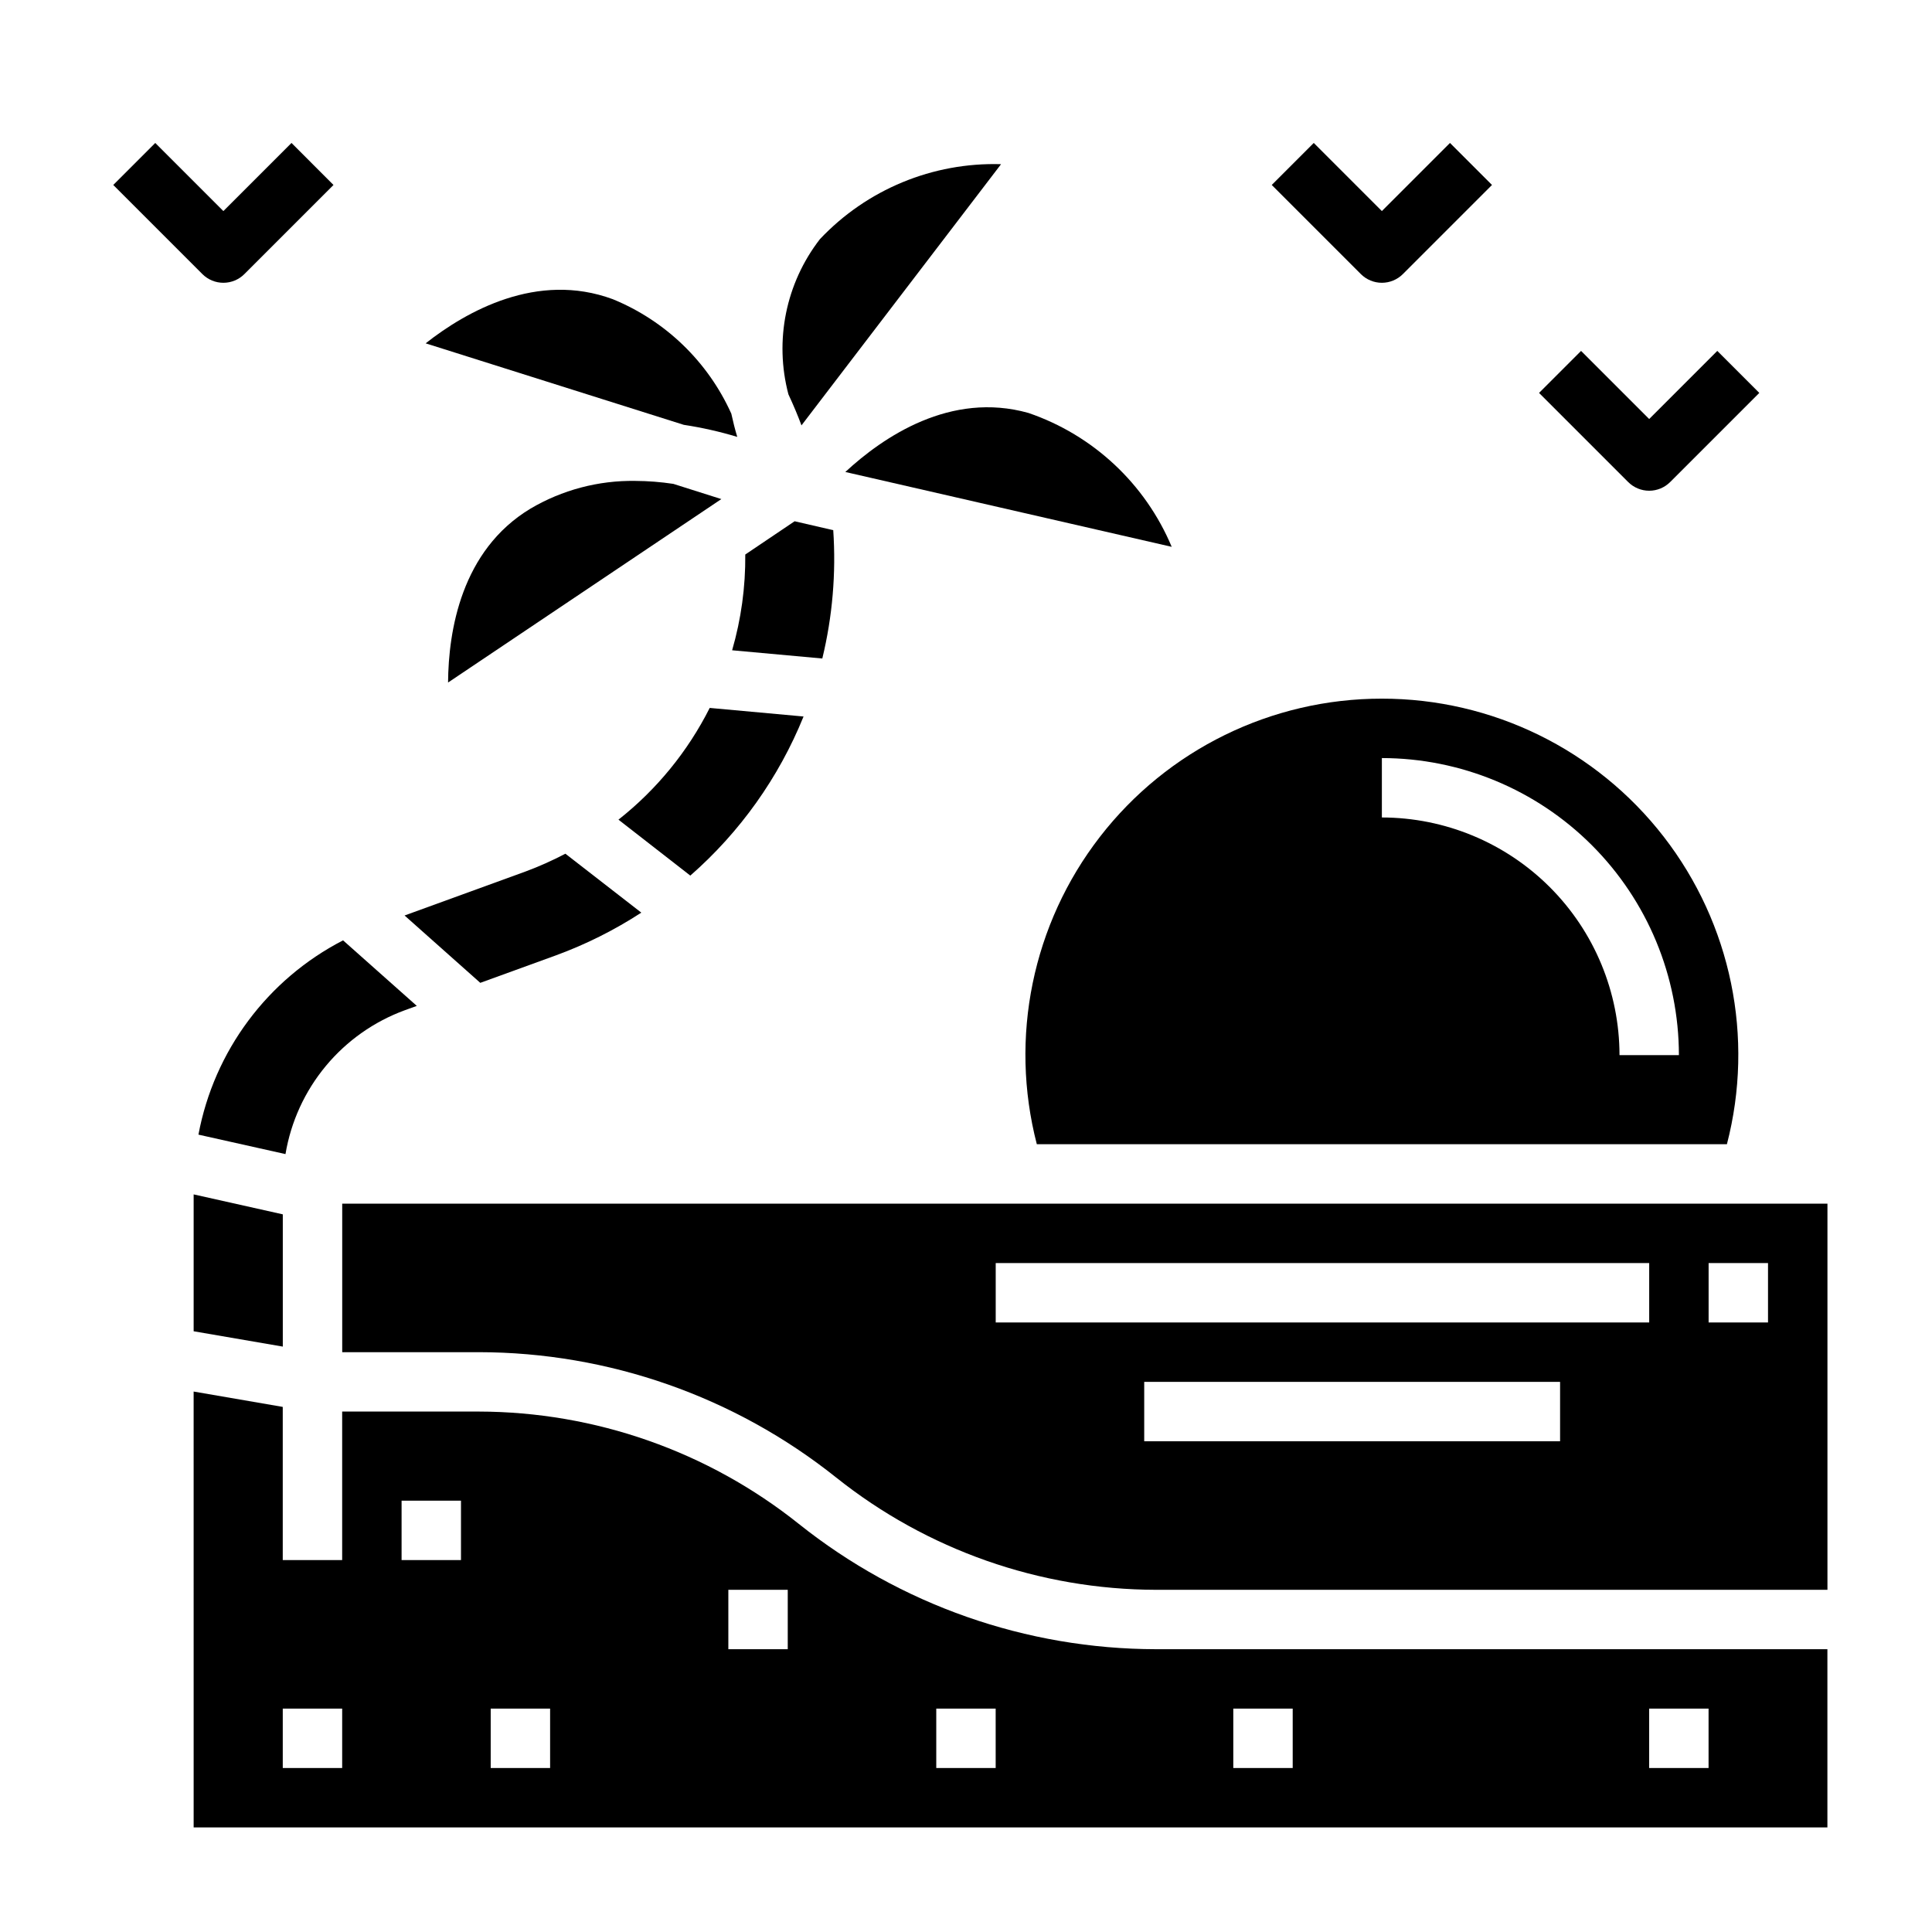
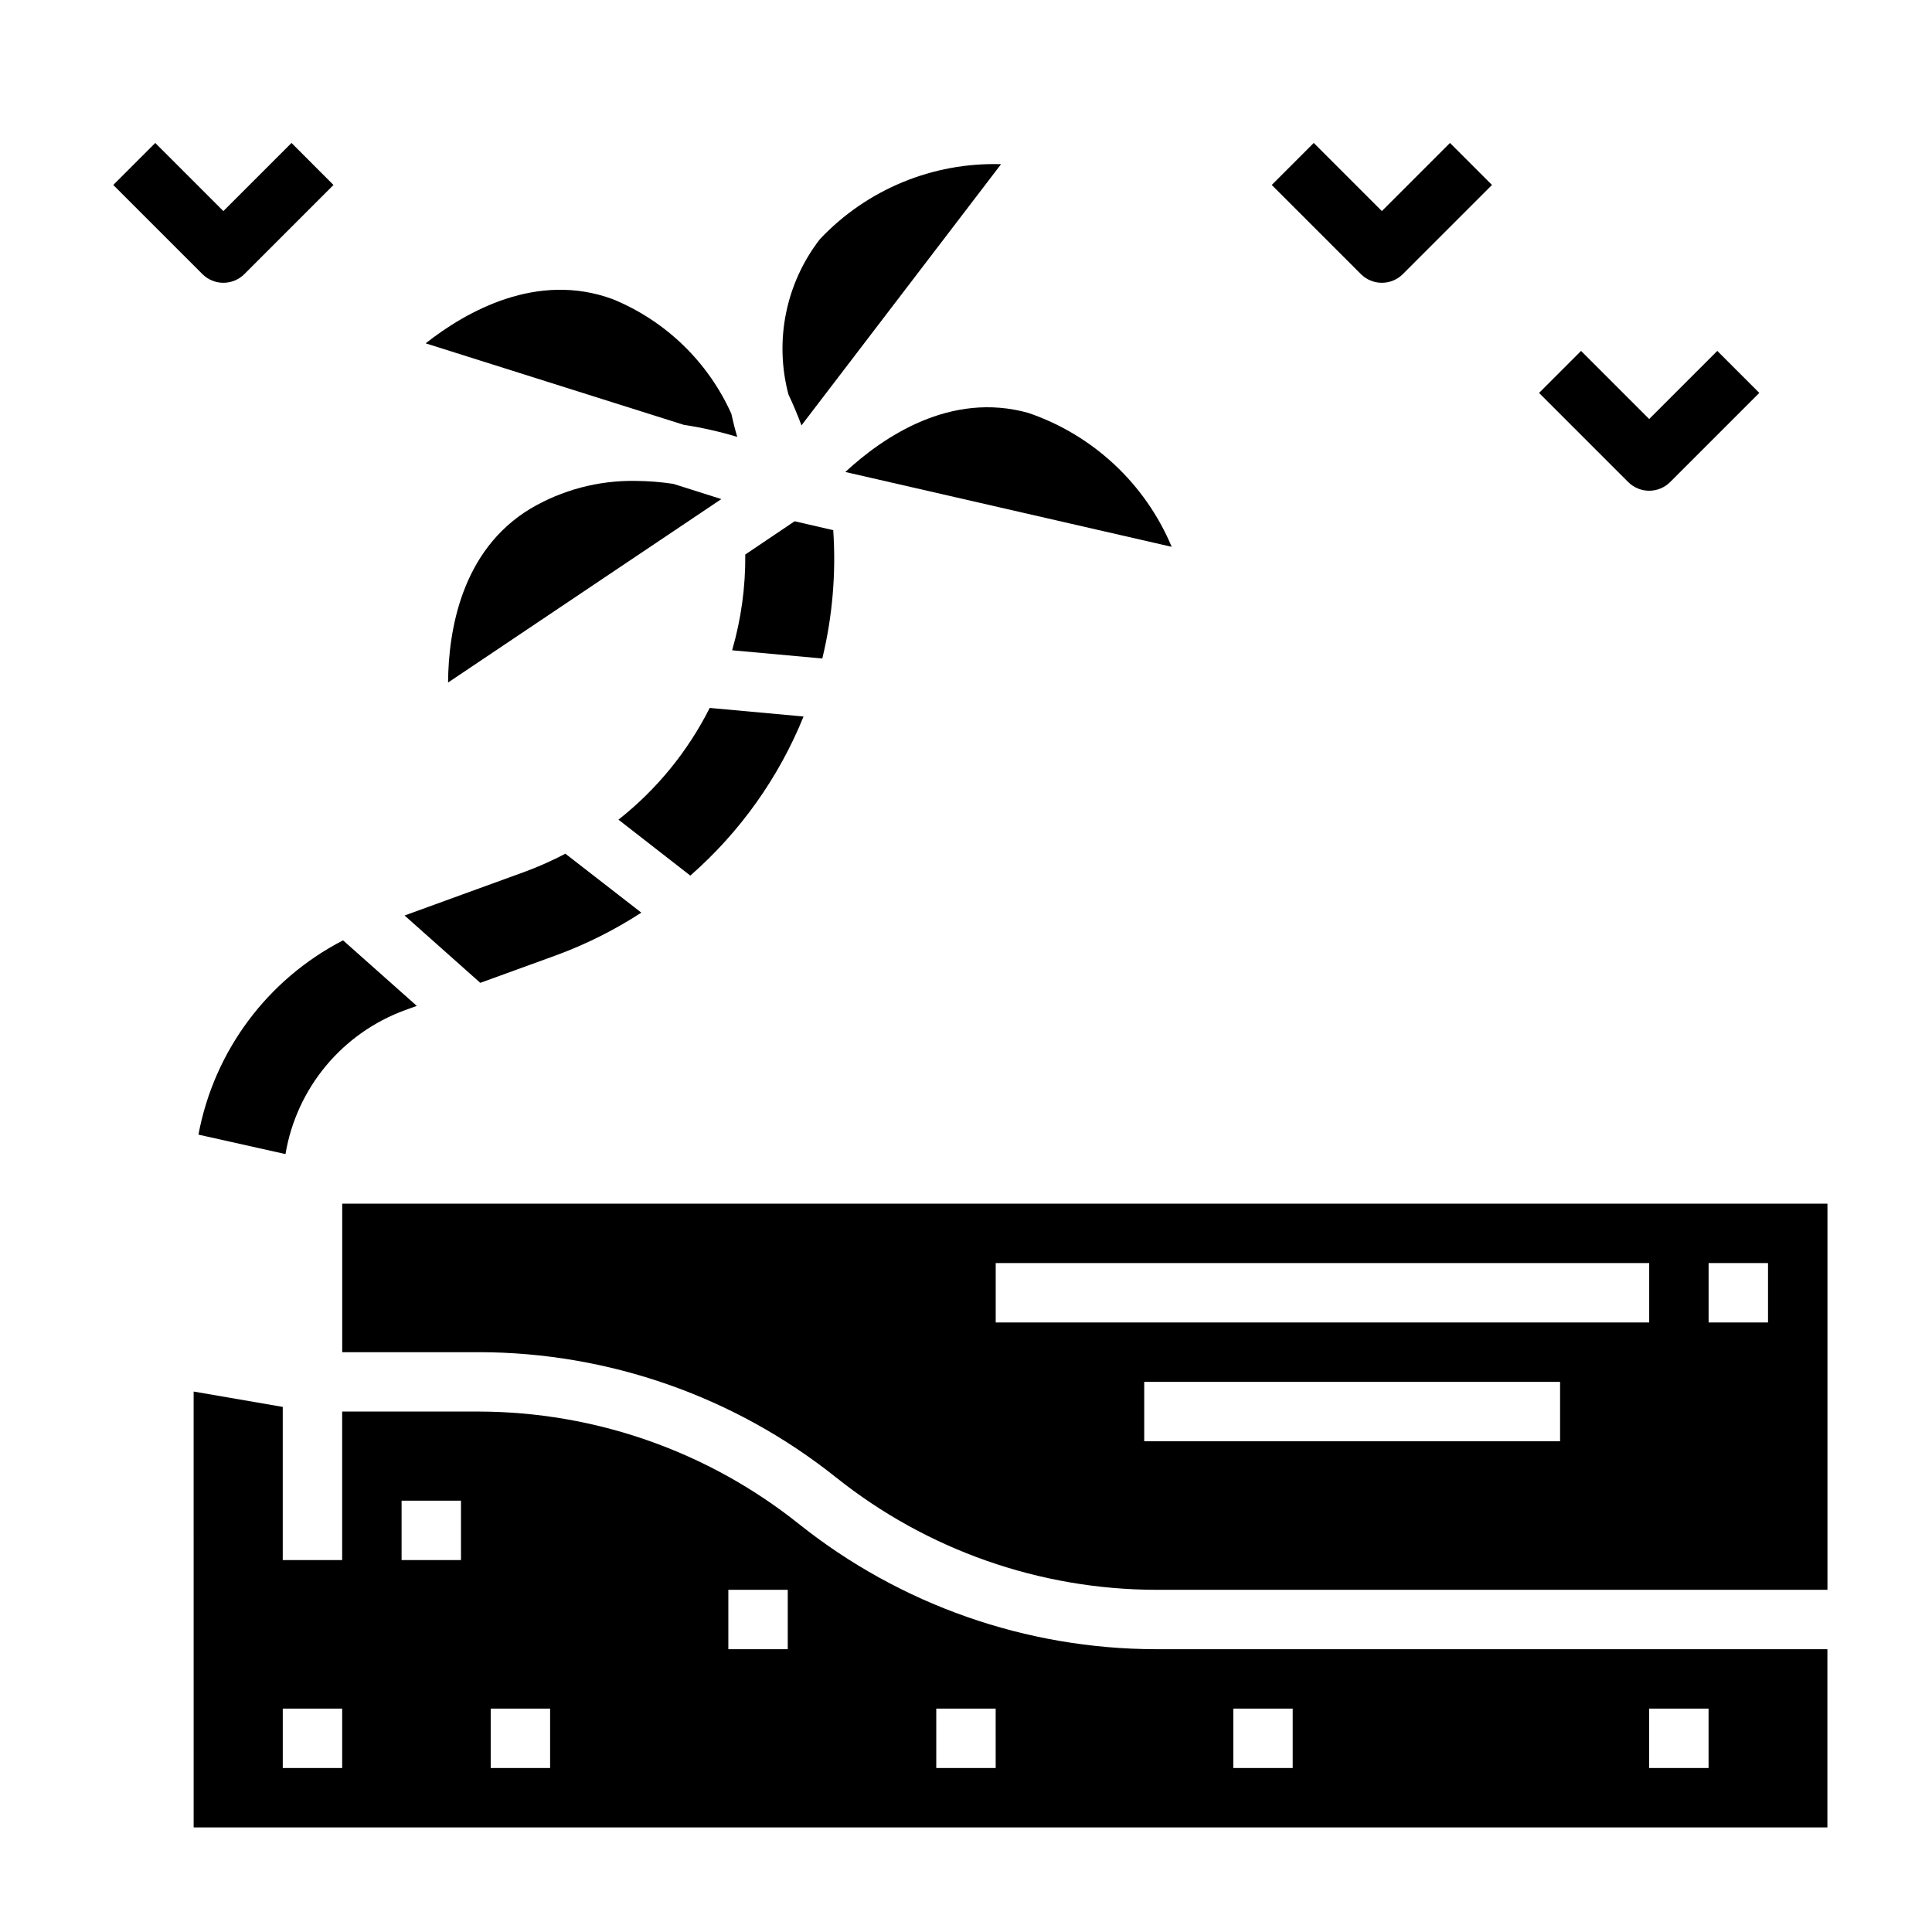
<svg xmlns="http://www.w3.org/2000/svg" fill="#000000" width="800px" height="800px" version="1.1" viewBox="144 144 512 512">
  <g>
    <path d="m196.59 444.69 23.066 5.156c1.434-8.586 5.121-16.637 10.68-23.336 5.559-6.699 12.797-11.805 20.973-14.797l3.148-1.141-19.539-17.367c-20.039 10.328-34.184 29.328-38.328 51.484z" />
    <path d="m356.4 256.73 52.891-69.219h0.004c-18.113-0.539-35.59 6.695-48.02 19.879-9.023 11.664-12.102 26.859-8.336 41.113 1.344 2.883 2.5 5.637 3.461 8.227z" />
    <path d="m291.36 397.17c7.934-2.91 15.512-6.707 22.594-11.312l-20.121-15.617c-3.422 1.801-6.953 3.379-10.578 4.723l-32.039 11.652 20.066 17.848z" />
-     <path d="m195.32 496.8 23.625 4.062v-35.047l-23.625-5.289z" />
    <path d="m356.95 333.88-24.867-2.273v-0.004c-5.801 11.52-14.055 21.629-24.184 29.617l19.043 14.824v-0.004c13.16-11.516 23.438-25.957 30.008-42.16z" />
    <path d="m322.44 272.23c-3.332-0.504-6.695-0.766-10.066-0.785-9.777-0.156-19.41 2.391-27.828 7.367-18.316 11.066-21.703 32.395-21.805 46.066l72.422-48.617z" />
    <path d="m339.38 259.78c-0.582-1.93-1.109-4.008-1.574-6.156-6.199-13.758-17.441-24.617-31.41-30.336-20.059-7.414-38.848 3.242-49.594 11.699l68.41 21.598c4.793 0.727 9.527 1.797 14.168 3.195z" />
    <path d="m607.55 462.98h-372.86v39.359h36.211c34.41 0.043 67.785 11.75 94.684 33.211 24.09 19.219 53.98 29.711 84.797 29.766h177.91v-102.34zm-50.113 62.973h-110.21v-15.742h110.21zm23.617-31.488h-173.18v-15.742h173.18zm31.488 0h-15.742v-15.742h15.742z" />
    <path d="m361.92 318.51c2.695-11.121 3.672-22.59 2.898-34.008l-10.234-2.363-13.078 8.812c0.078 8.582-1.094 17.133-3.484 25.379z" />
    <path d="m368.02 269.08 86.496 19.836v0.004c-7.008-16.715-20.832-29.629-37.98-35.488-20.625-5.785-38.48 6.352-48.516 15.648z" />
    <path d="m195.32 628.29h432.96v-47.234h-177.91c-34.41-0.043-67.789-11.75-94.684-33.211-24.09-19.223-53.98-29.711-84.797-29.766h-36.211v39.359h-15.746v-40.594l-23.617-4.07zm39.359-15.742-15.742-0.004v-15.742h15.742zm31.488-55.105-15.742-0.004v-15.742h15.742zm23.617 55.105-15.742-0.004v-15.742h15.742zm62.977-31.488-15.742-0.004v-15.742h15.742zm55.105 31.488-15.746-0.004v-15.742h15.742zm173.18-15.742h15.742v15.742l-15.742-0.004zm-110.21-0.004h15.742v15.742h-15.742z" />
-     <path d="m510.21 329.15c-29.223-0.023-56.812 13.492-74.703 36.598-17.895 23.105-24.074 53.195-16.738 81.484h182.88c7.336-28.289 1.156-58.379-16.738-81.484-17.891-23.105-45.48-36.621-74.703-36.598zm62.977 94.465c-0.02-16.695-6.66-32.703-18.465-44.508-11.809-11.809-27.816-18.449-44.512-18.469v-15.742c20.871 0.023 40.879 8.324 55.637 23.082 14.758 14.758 23.059 34.766 23.082 55.637z" />
    <path d="m510.21 218.94c2.086 0 4.09-0.828 5.566-2.305l23.617-23.617-11.133-11.133-18.051 18.051-18.051-18.051-11.133 11.133 23.617 23.617c1.477 1.477 3.481 2.305 5.566 2.305z" />
    <path d="m203.2 218.94c2.086 0 4.09-0.828 5.562-2.305l23.617-23.617-11.129-11.133-18.051 18.051-18.051-18.051-11.133 11.133 23.617 23.617c1.477 1.477 3.477 2.305 5.566 2.305z" />
    <path d="m581.05 274.05c2.09 0 4.09-0.832 5.566-2.309l23.617-23.617-11.133-11.133-18.051 18.055-18.051-18.051-11.133 11.133 23.617 23.617v-0.004c1.477 1.477 3.481 2.309 5.566 2.309z" />
  </g>
</svg>